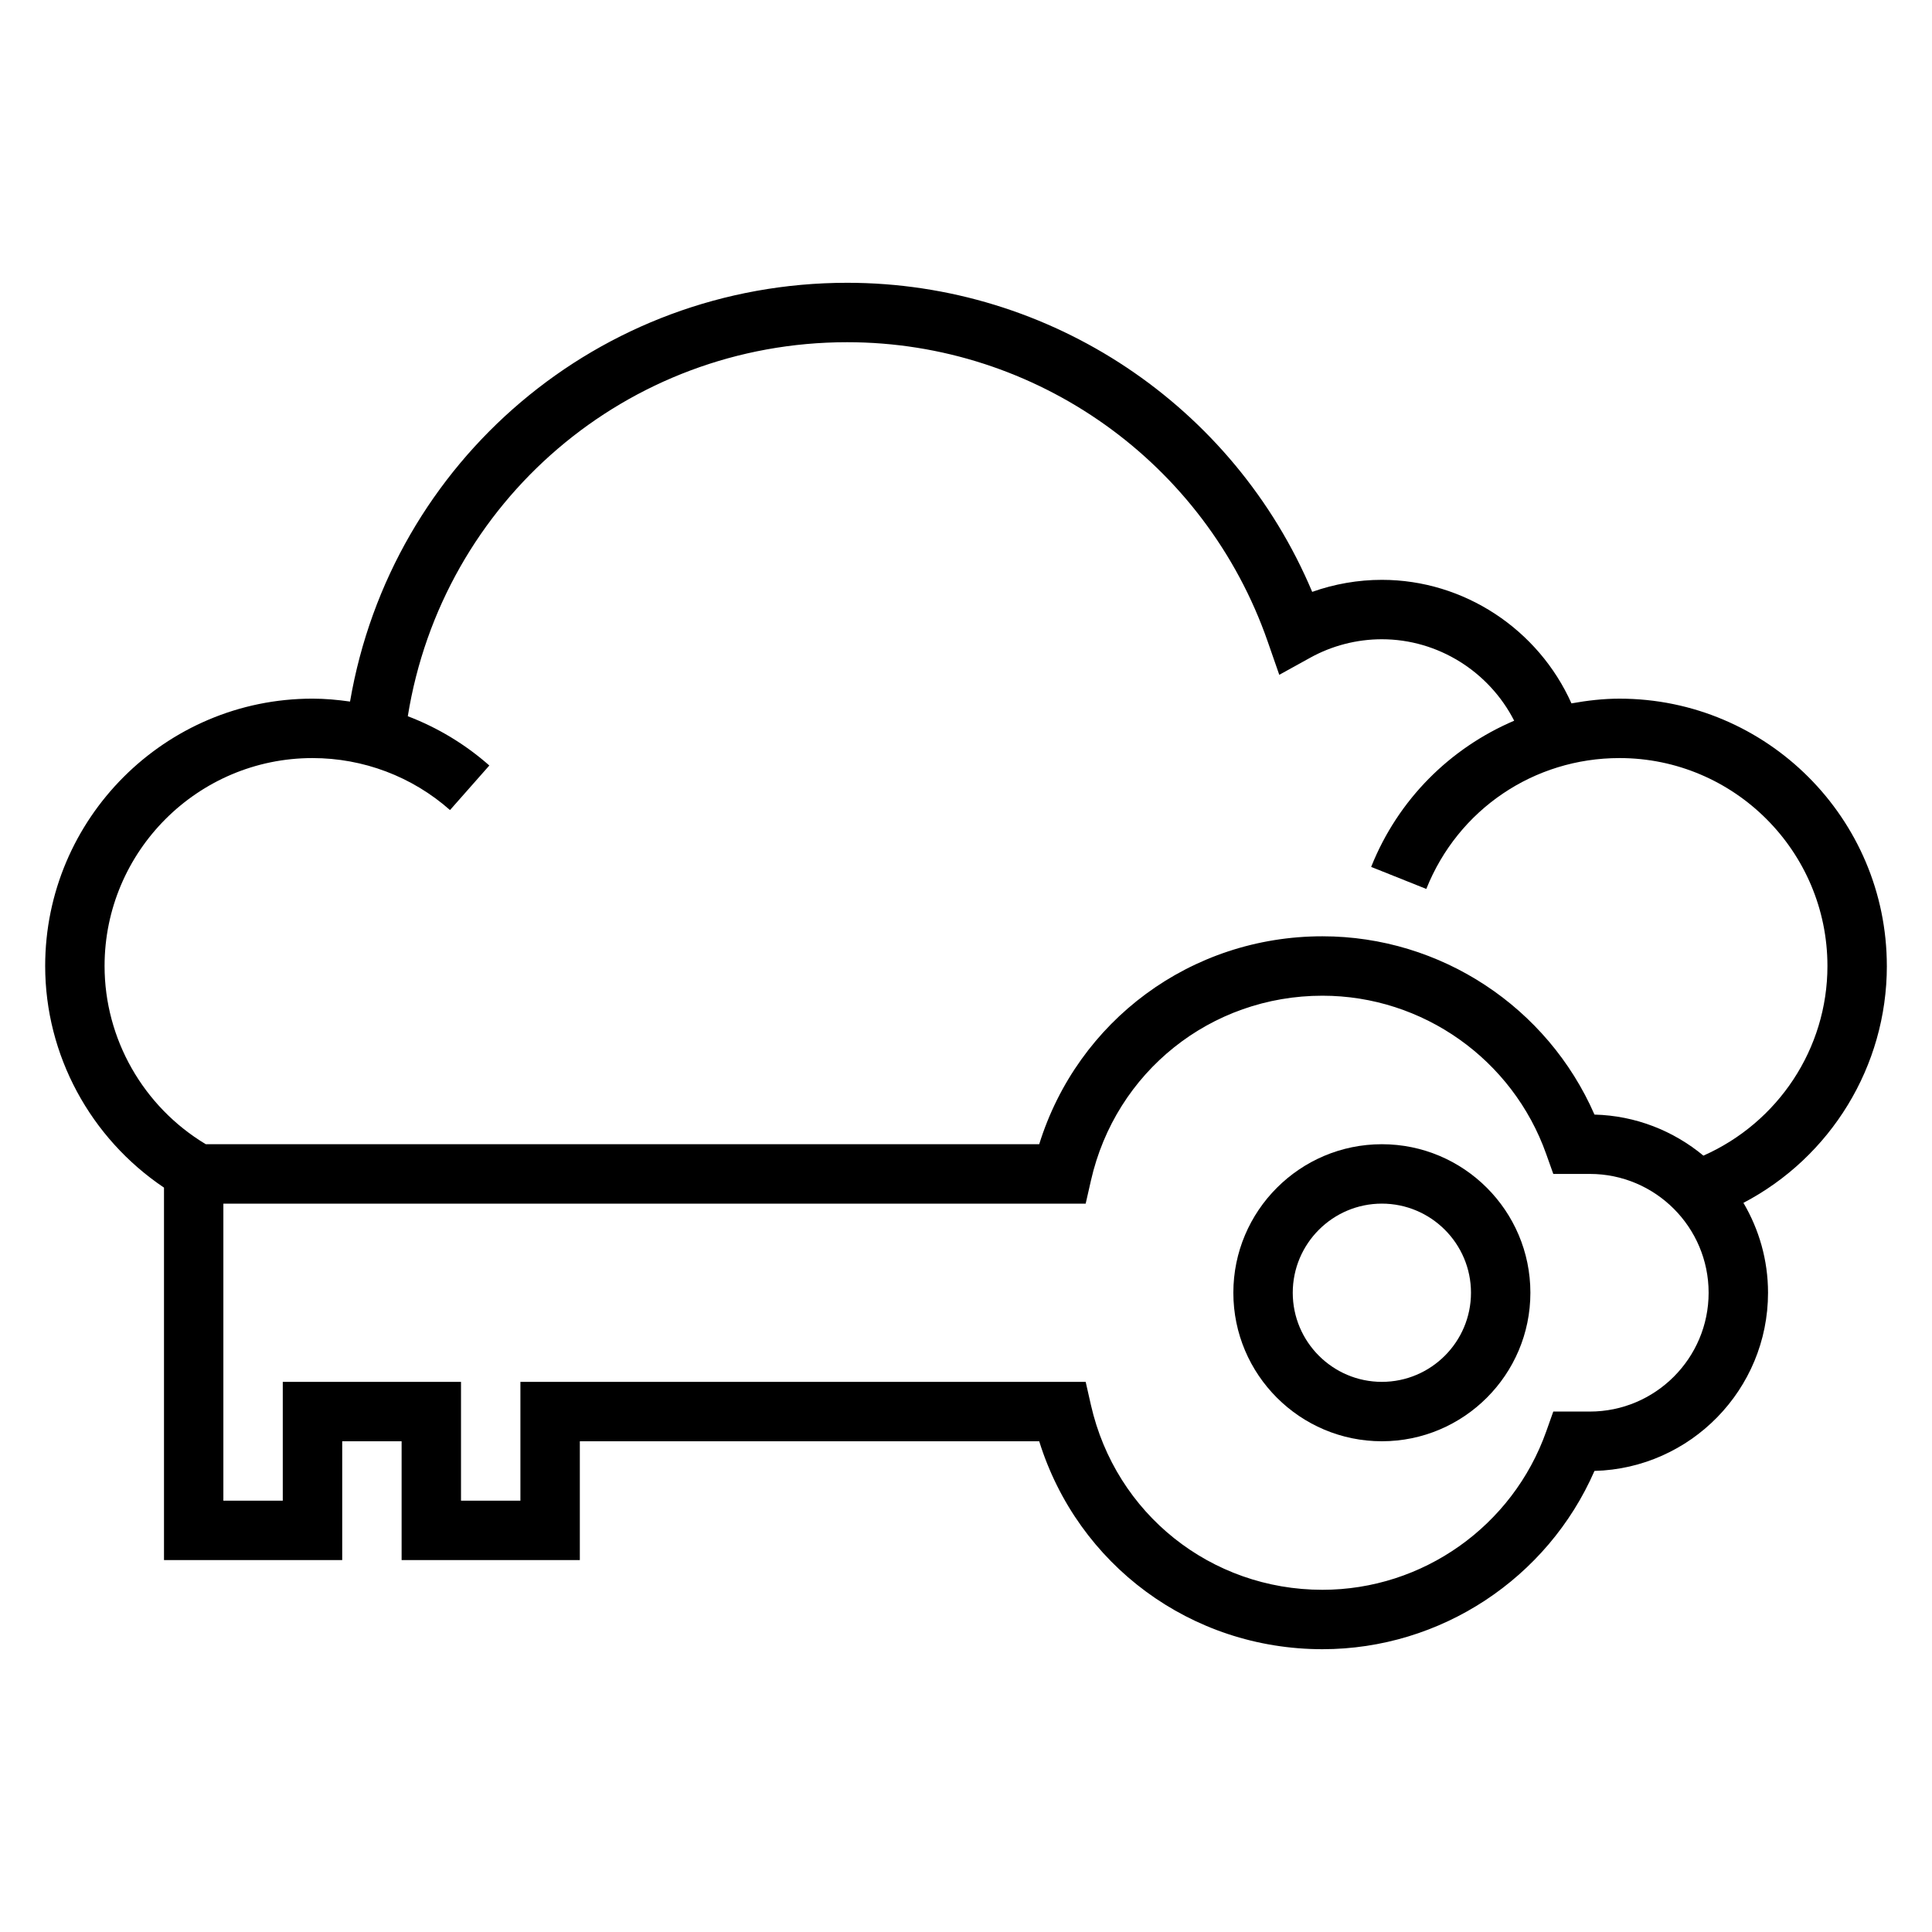
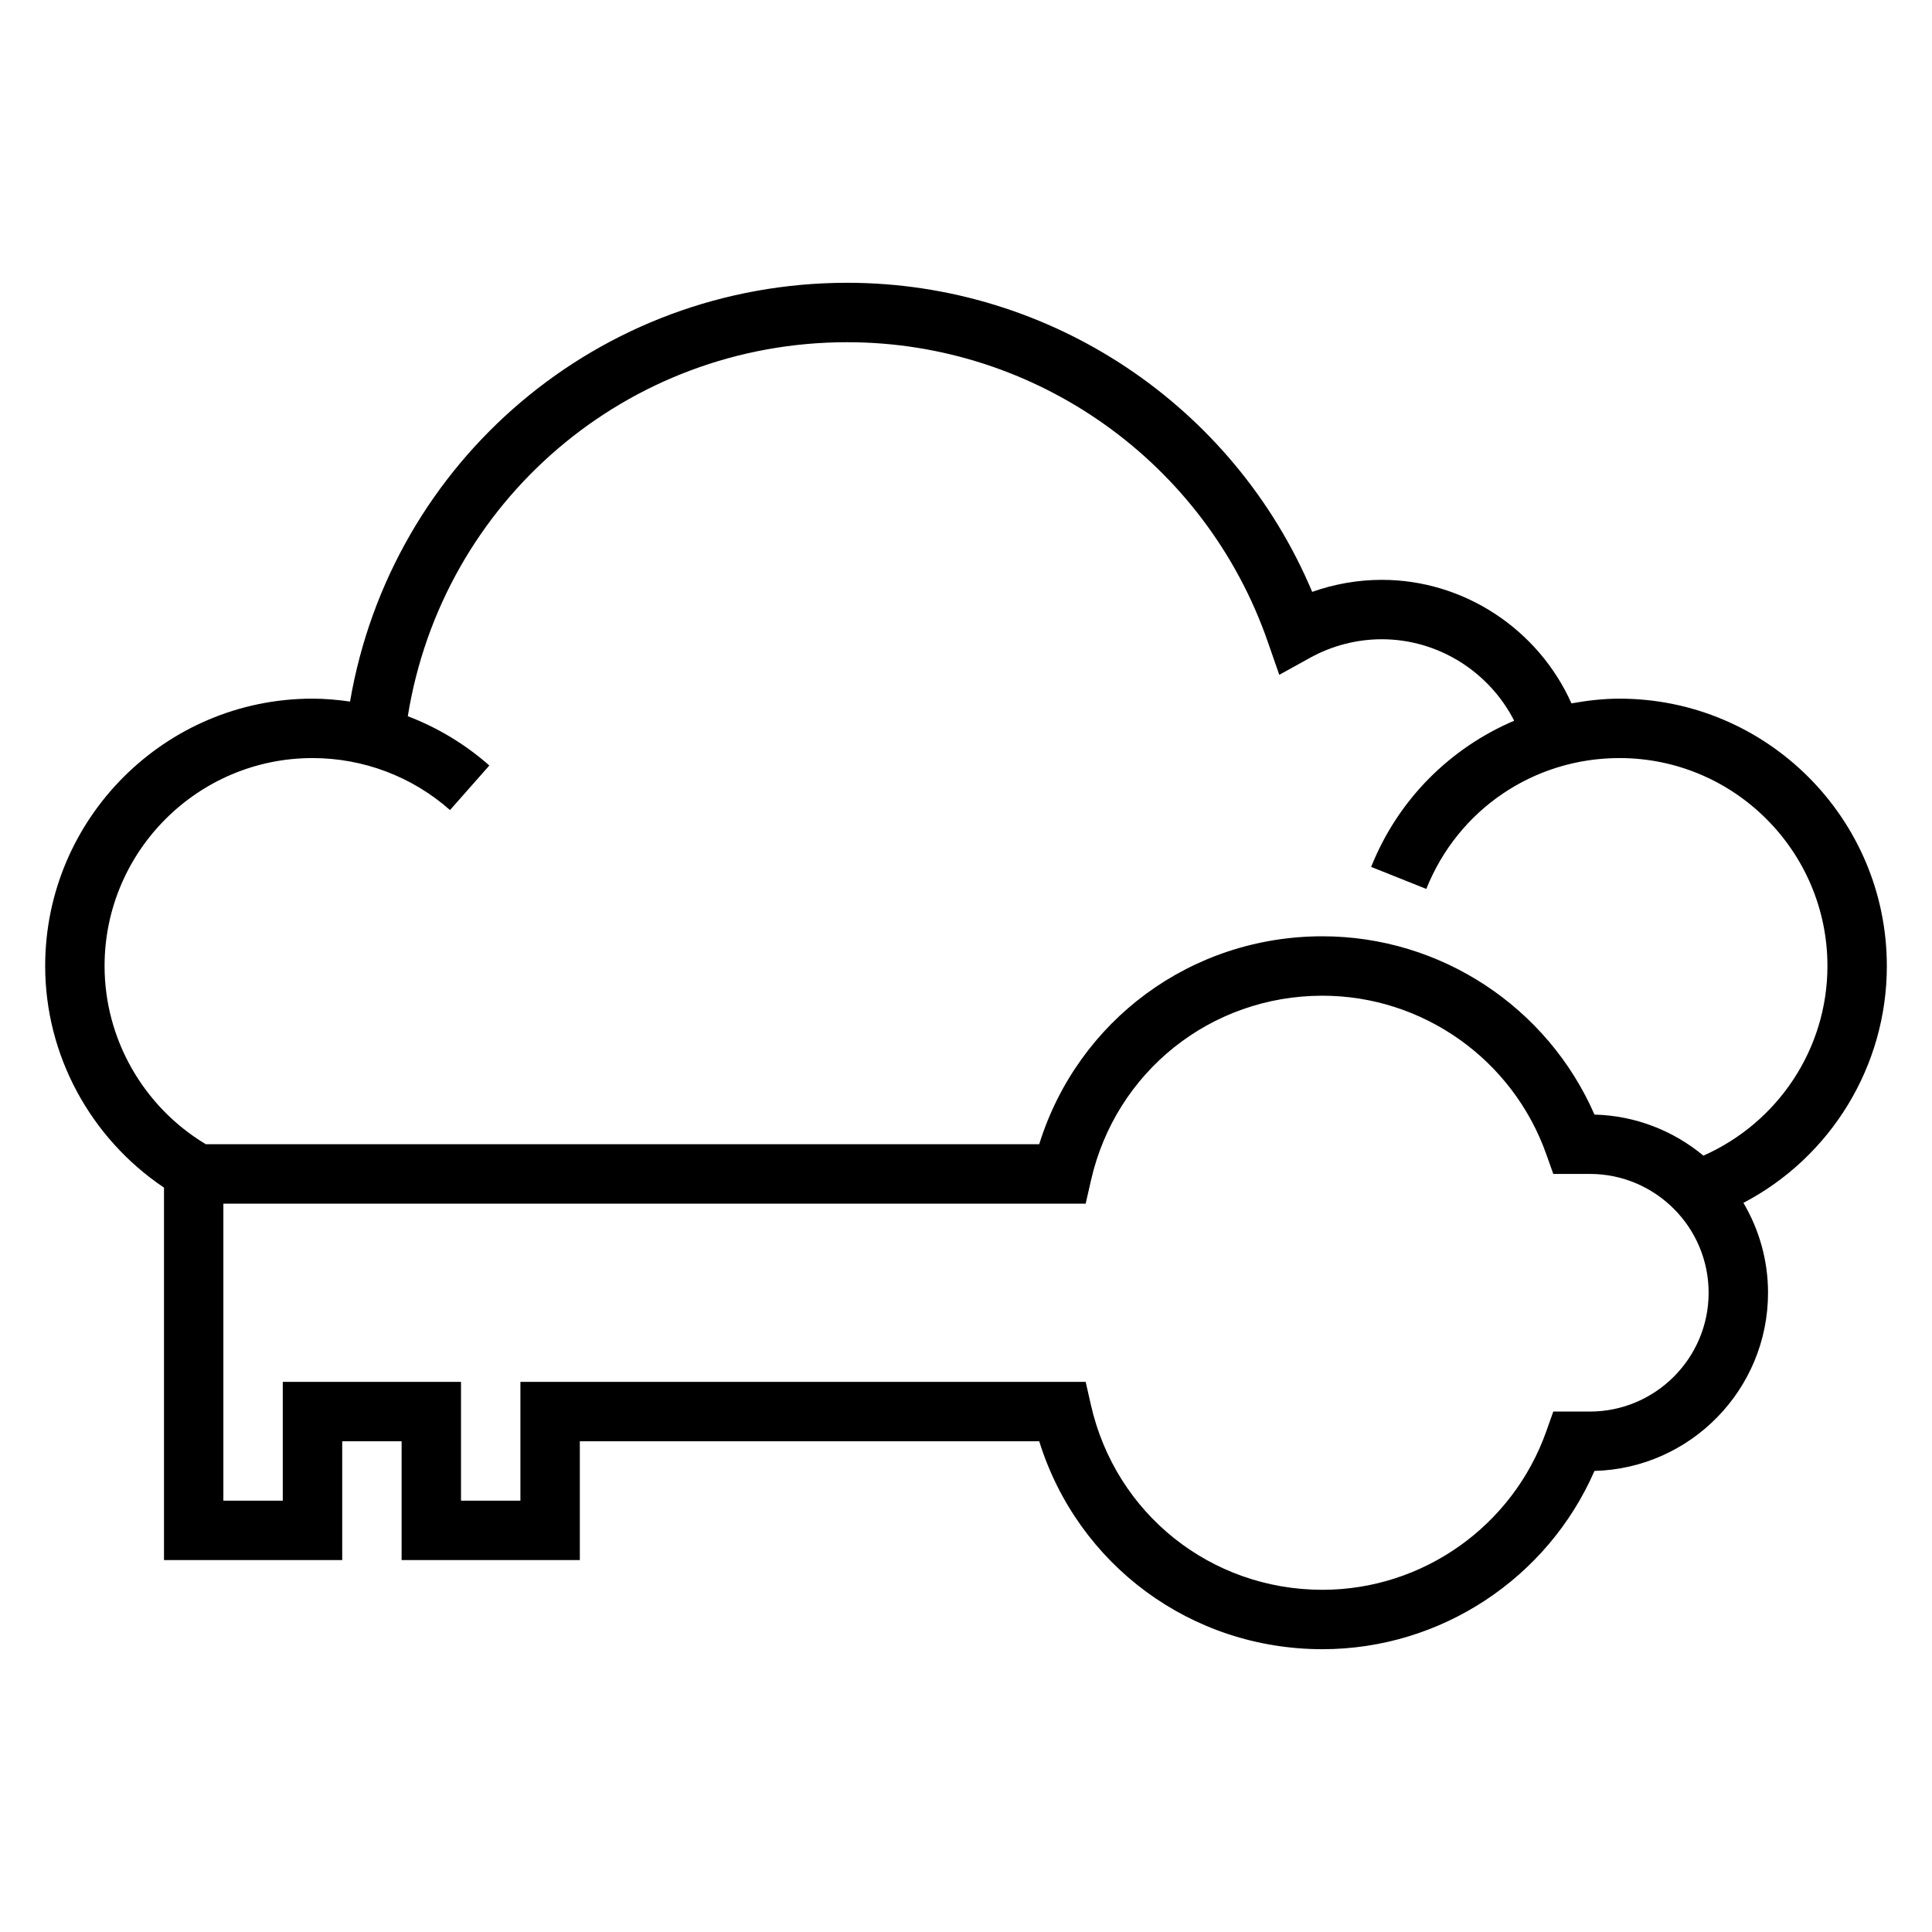
<svg xmlns="http://www.w3.org/2000/svg" fill="#000000" width="800px" height="800px" version="1.1" viewBox="144 144 512 512">
  <g>
    <path d="m644.03 400c0-39.07-31.789-70.848-70.848-70.848-4.344 0-8.574 0.504-12.73 1.25-8.746-19.562-28.41-32.738-50.246-32.738-6.297 0-12.555 1.094-18.461 3.188-20.766-49.328-69.258-81.91-123.23-81.91-65.684 0-120.82 47.16-131.75 110.98-3.277-0.465-6.59-0.773-9.945-0.773-39.062 0-70.848 31.781-70.848 70.848 0 23.648 12.004 45.633 31.488 58.734v98.707h47.23v-31.488h15.742v31.488h47.23v-31.488h121.74c10.203 32.746 40.219 55.105 75.059 55.105 31.355 0 59.652-18.766 72.094-47.246 25.477-0.664 45.992-21.586 45.992-47.219 0-8.691-2.402-16.816-6.519-23.82 23.082-12.082 38.008-36.156 38.008-62.77zm-78.719 118.08h-9.676l-1.859 5.242c-8.895 25.113-32.73 41.992-59.316 41.992-29.574 0-54.805-20.145-61.355-48.98l-1.391-6.125h-149.8v31.488h-15.742v-31.488h-47.234v31.488h-15.742v-78.719h228.52l1.395-6.125c6.547-28.836 31.777-48.98 61.352-48.98 26.582 0 50.422 16.879 59.309 41.988l1.867 5.242h9.676c17.367 0 31.488 14.121 31.488 31.488 0 17.367-14.125 31.488-31.488 31.488zm30.109-67.824c-7.887-6.543-17.91-10.598-28.867-10.879-12.438-28.48-40.738-47.25-72.094-47.25-34.84 0-64.859 22.355-75.059 55.105h-220.86c-16.555-9.941-26.828-27.898-26.828-47.23 0-30.379 24.719-55.105 55.105-55.105 13.445 0 26.387 4.887 36.441 13.777l10.422-11.809c-6.414-5.66-13.746-10.059-21.609-13.059 9.152-56.91 58.062-99.117 116.44-99.117 50.145 0 94.93 31.883 111.44 79.32l3.07 8.824 8.18-4.519c5.789-3.207 12.371-4.906 19.008-4.906 14.926 0 28.441 8.613 35.062 21.586-16.934 7.234-30.75 20.82-37.902 38.746l14.617 5.84c8.406-21.074 28.512-34.684 51.199-34.684 30.387 0 55.105 24.727 55.105 55.105 0 21.922-13.086 41.492-32.867 50.254z" />
-     <path d="m510.21 447.23c-21.703 0-39.359 17.656-39.359 39.359s17.656 39.359 39.359 39.359 39.359-17.656 39.359-39.359-17.656-39.359-39.359-39.359zm0 62.977c-13.02 0-23.617-10.598-23.617-23.617 0-13.02 10.598-23.617 23.617-23.617s23.617 10.598 23.617 23.617c0 13.02-10.598 23.617-23.617 23.617z" />
  </g>
</svg>